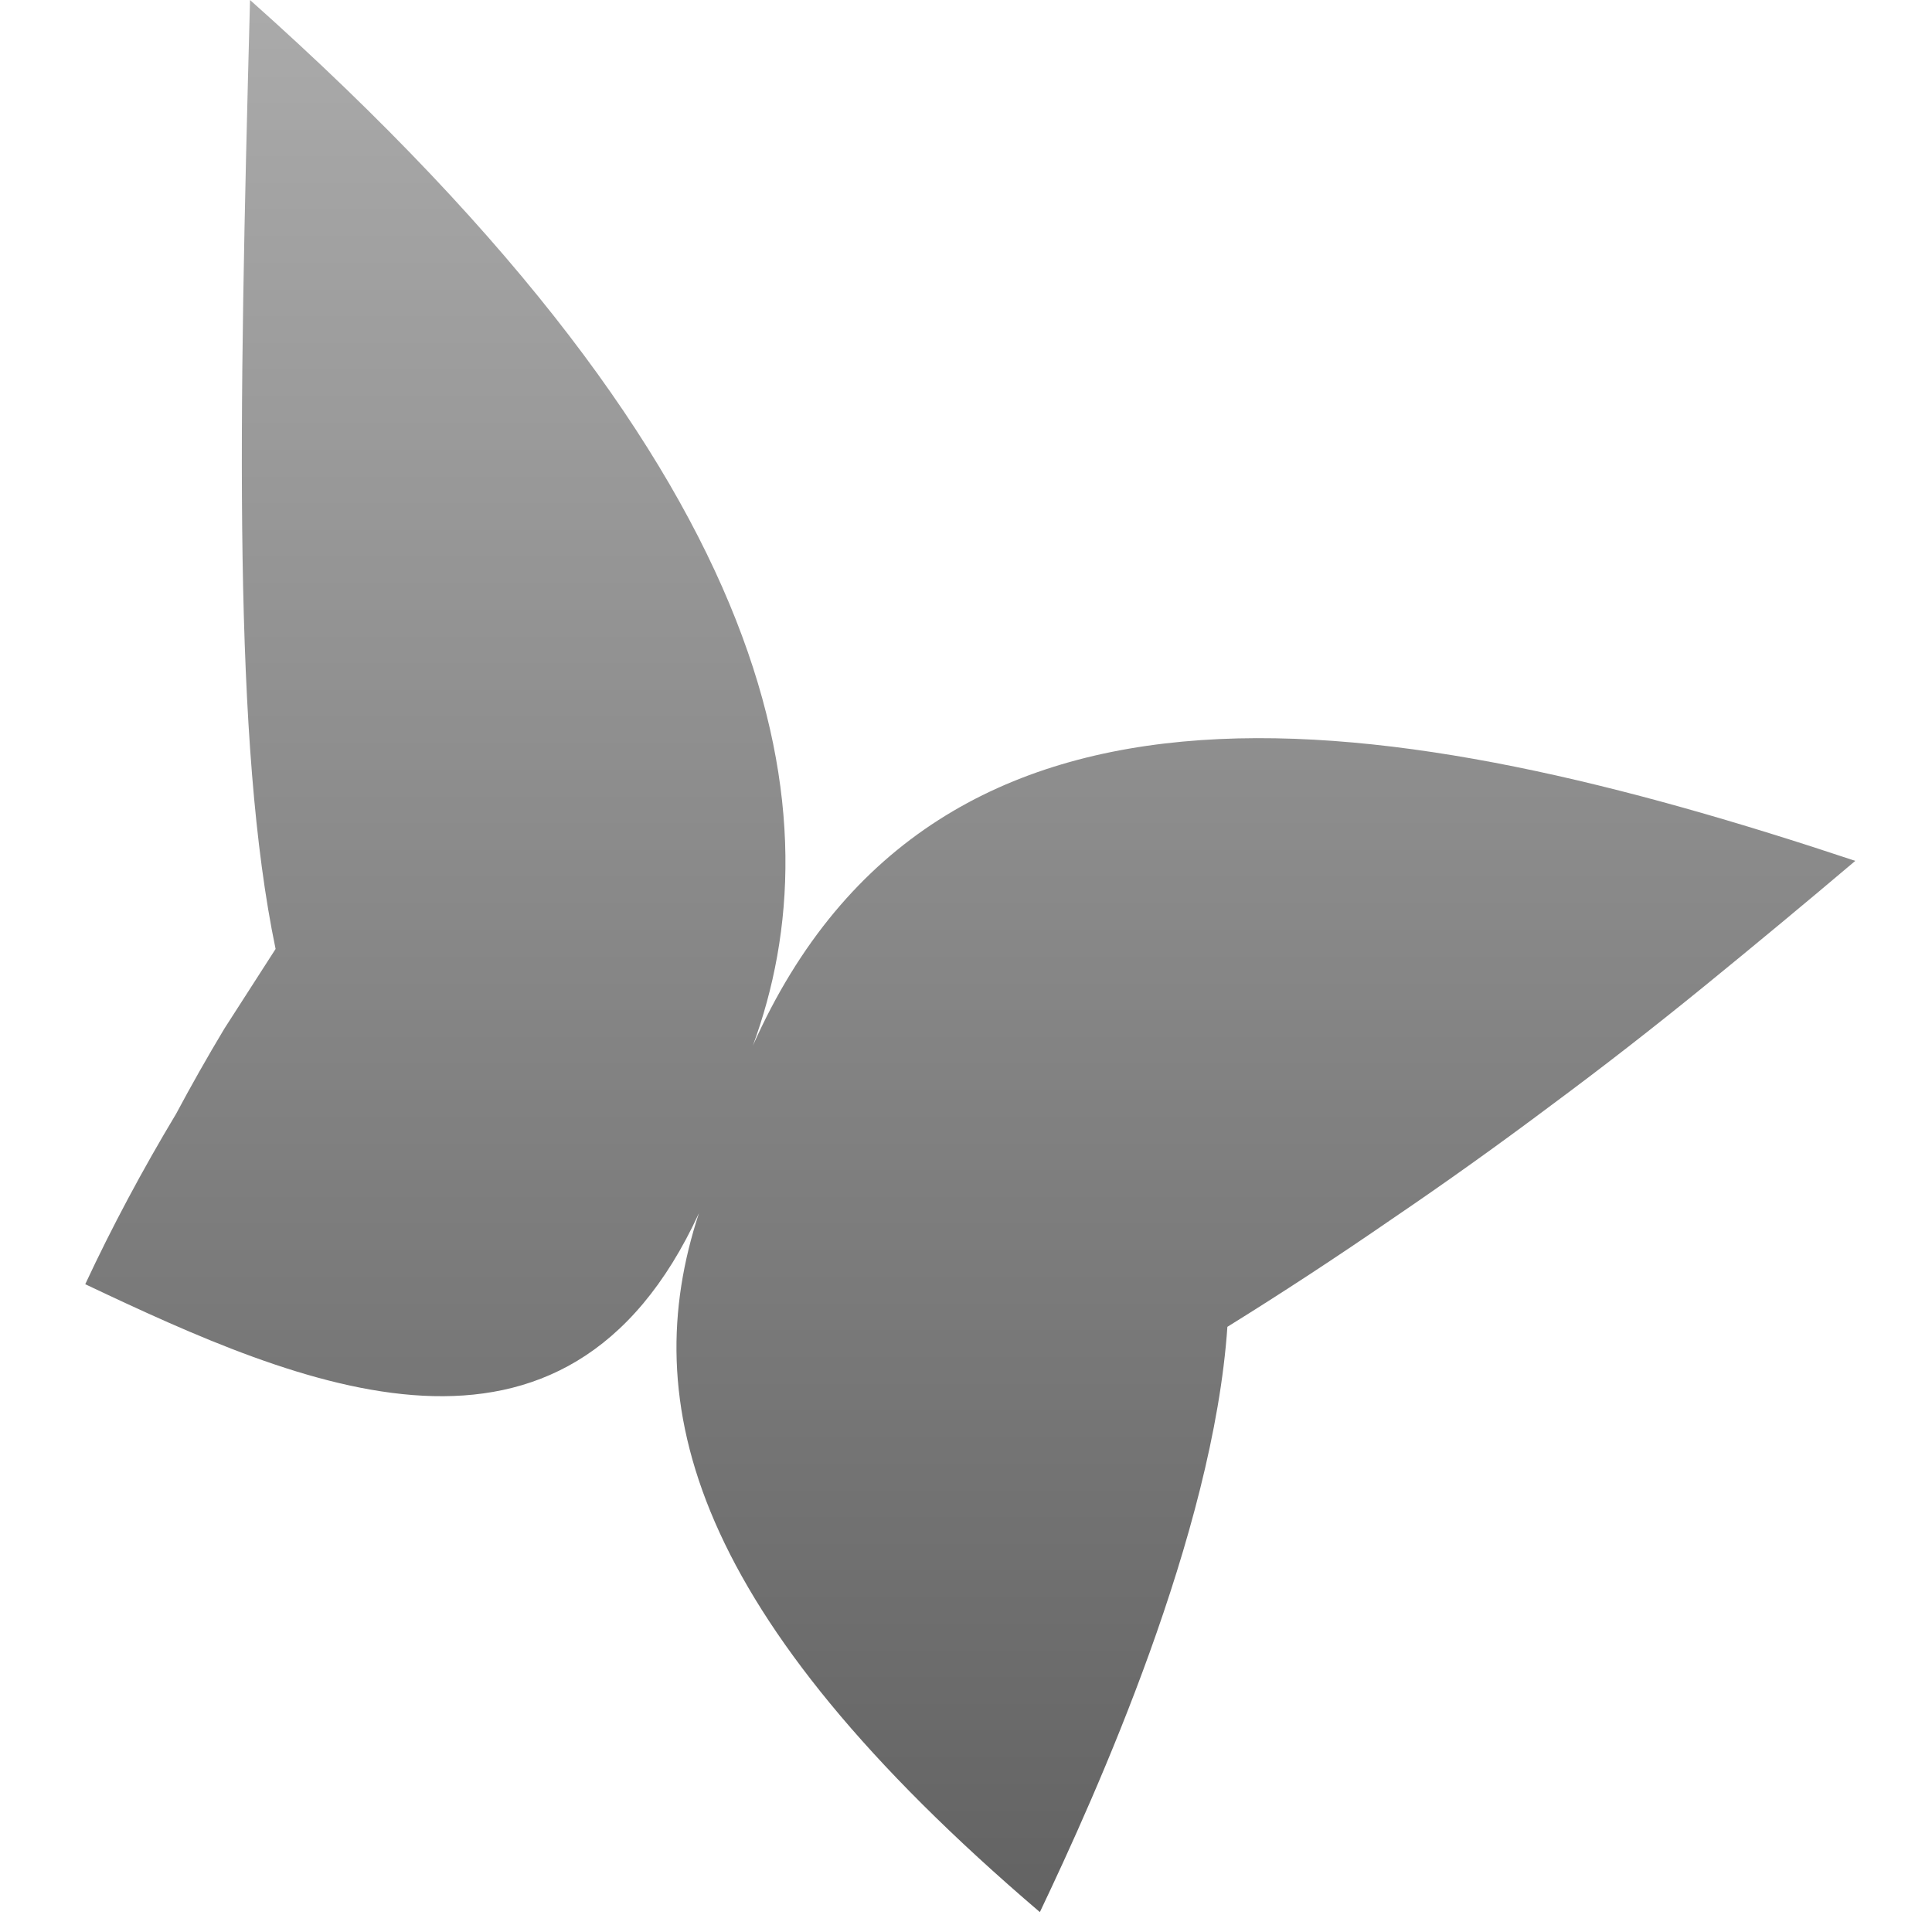
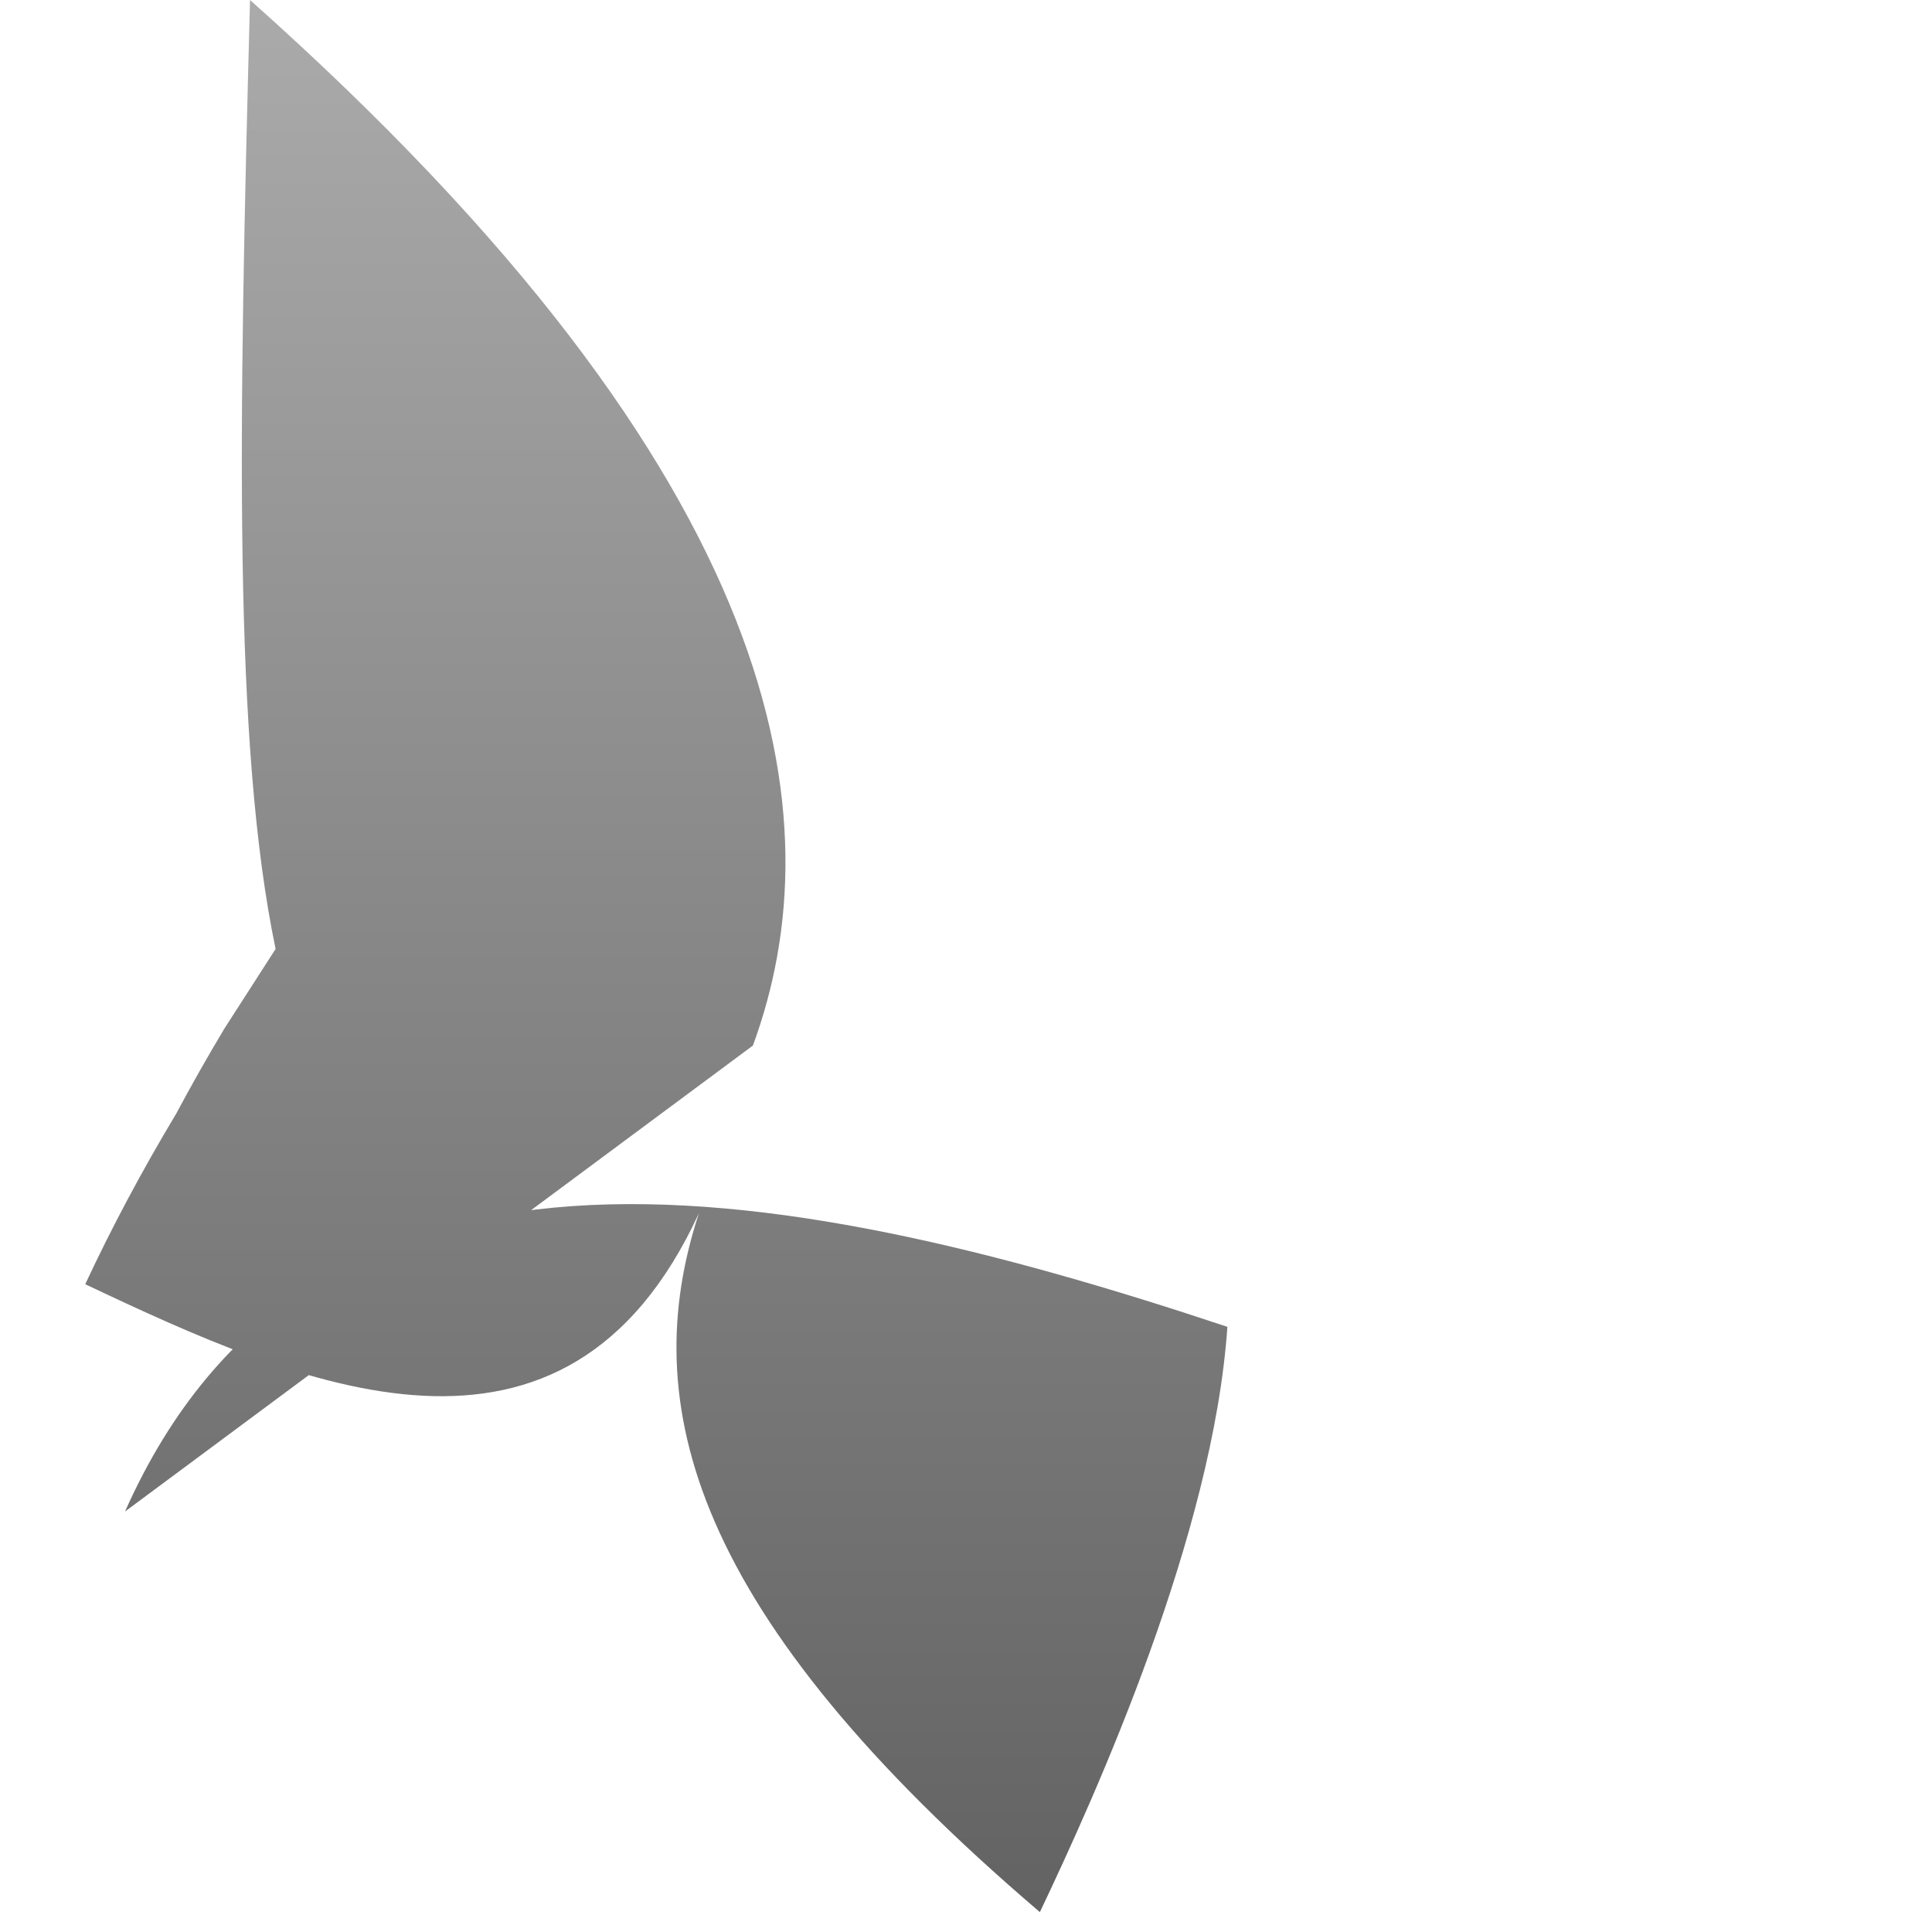
<svg xmlns="http://www.w3.org/2000/svg" version="1.2" viewBox="0 0 68 68" width="68" height="68">
  <title>Bannerflow Logo</title>
  <defs>
    <linearGradient id="g1" x2="1" gradientUnits="userSpaceOnUse" gradientTransform="matrix(0,67.35,-62.33,0,34.16,0)">
      <stop offset="0" stop-color="#ABABAB" />
      <stop offset="1" stop-color="#626262" />
    </linearGradient>
  </defs>
  <style>
        .s0 {
            fill: url(#g1)
        }
    </style>
-   <path id="butterfly" class="s0" d="m26.5 36.8c2.9-7.9 1.4-19.8-17.7-36.8-0.4 15-0.6 26.2 0.9 33.4q-0.9 1.4-1.8 2.8-0.9 1.5-1.7 3-0.9 1.5-1.7 3-0.8 1.5-1.5 3c7.6 3.6 16.9 7.7 21.6-2.5-2.2 6.7-0.3 14.1 12 24.6 2-4.2 6.1-13.3 6.6-20.6q2.9-1.8 5.8-3.8 2.8-1.9 5.6-4 2.7-2 5.4-4.2 2.7-2.2 5.3-4.4c-16.2-5.4-32.3-8.1-38.8 6.5z" />
+   <path id="butterfly" class="s0" d="m26.5 36.8c2.9-7.9 1.4-19.8-17.7-36.8-0.4 15-0.6 26.2 0.9 33.4q-0.9 1.4-1.8 2.8-0.9 1.5-1.7 3-0.9 1.5-1.7 3-0.8 1.5-1.5 3c7.6 3.6 16.9 7.7 21.6-2.5-2.2 6.7-0.3 14.1 12 24.6 2-4.2 6.1-13.3 6.6-20.6c-16.2-5.4-32.3-8.1-38.8 6.5z" />
</svg>